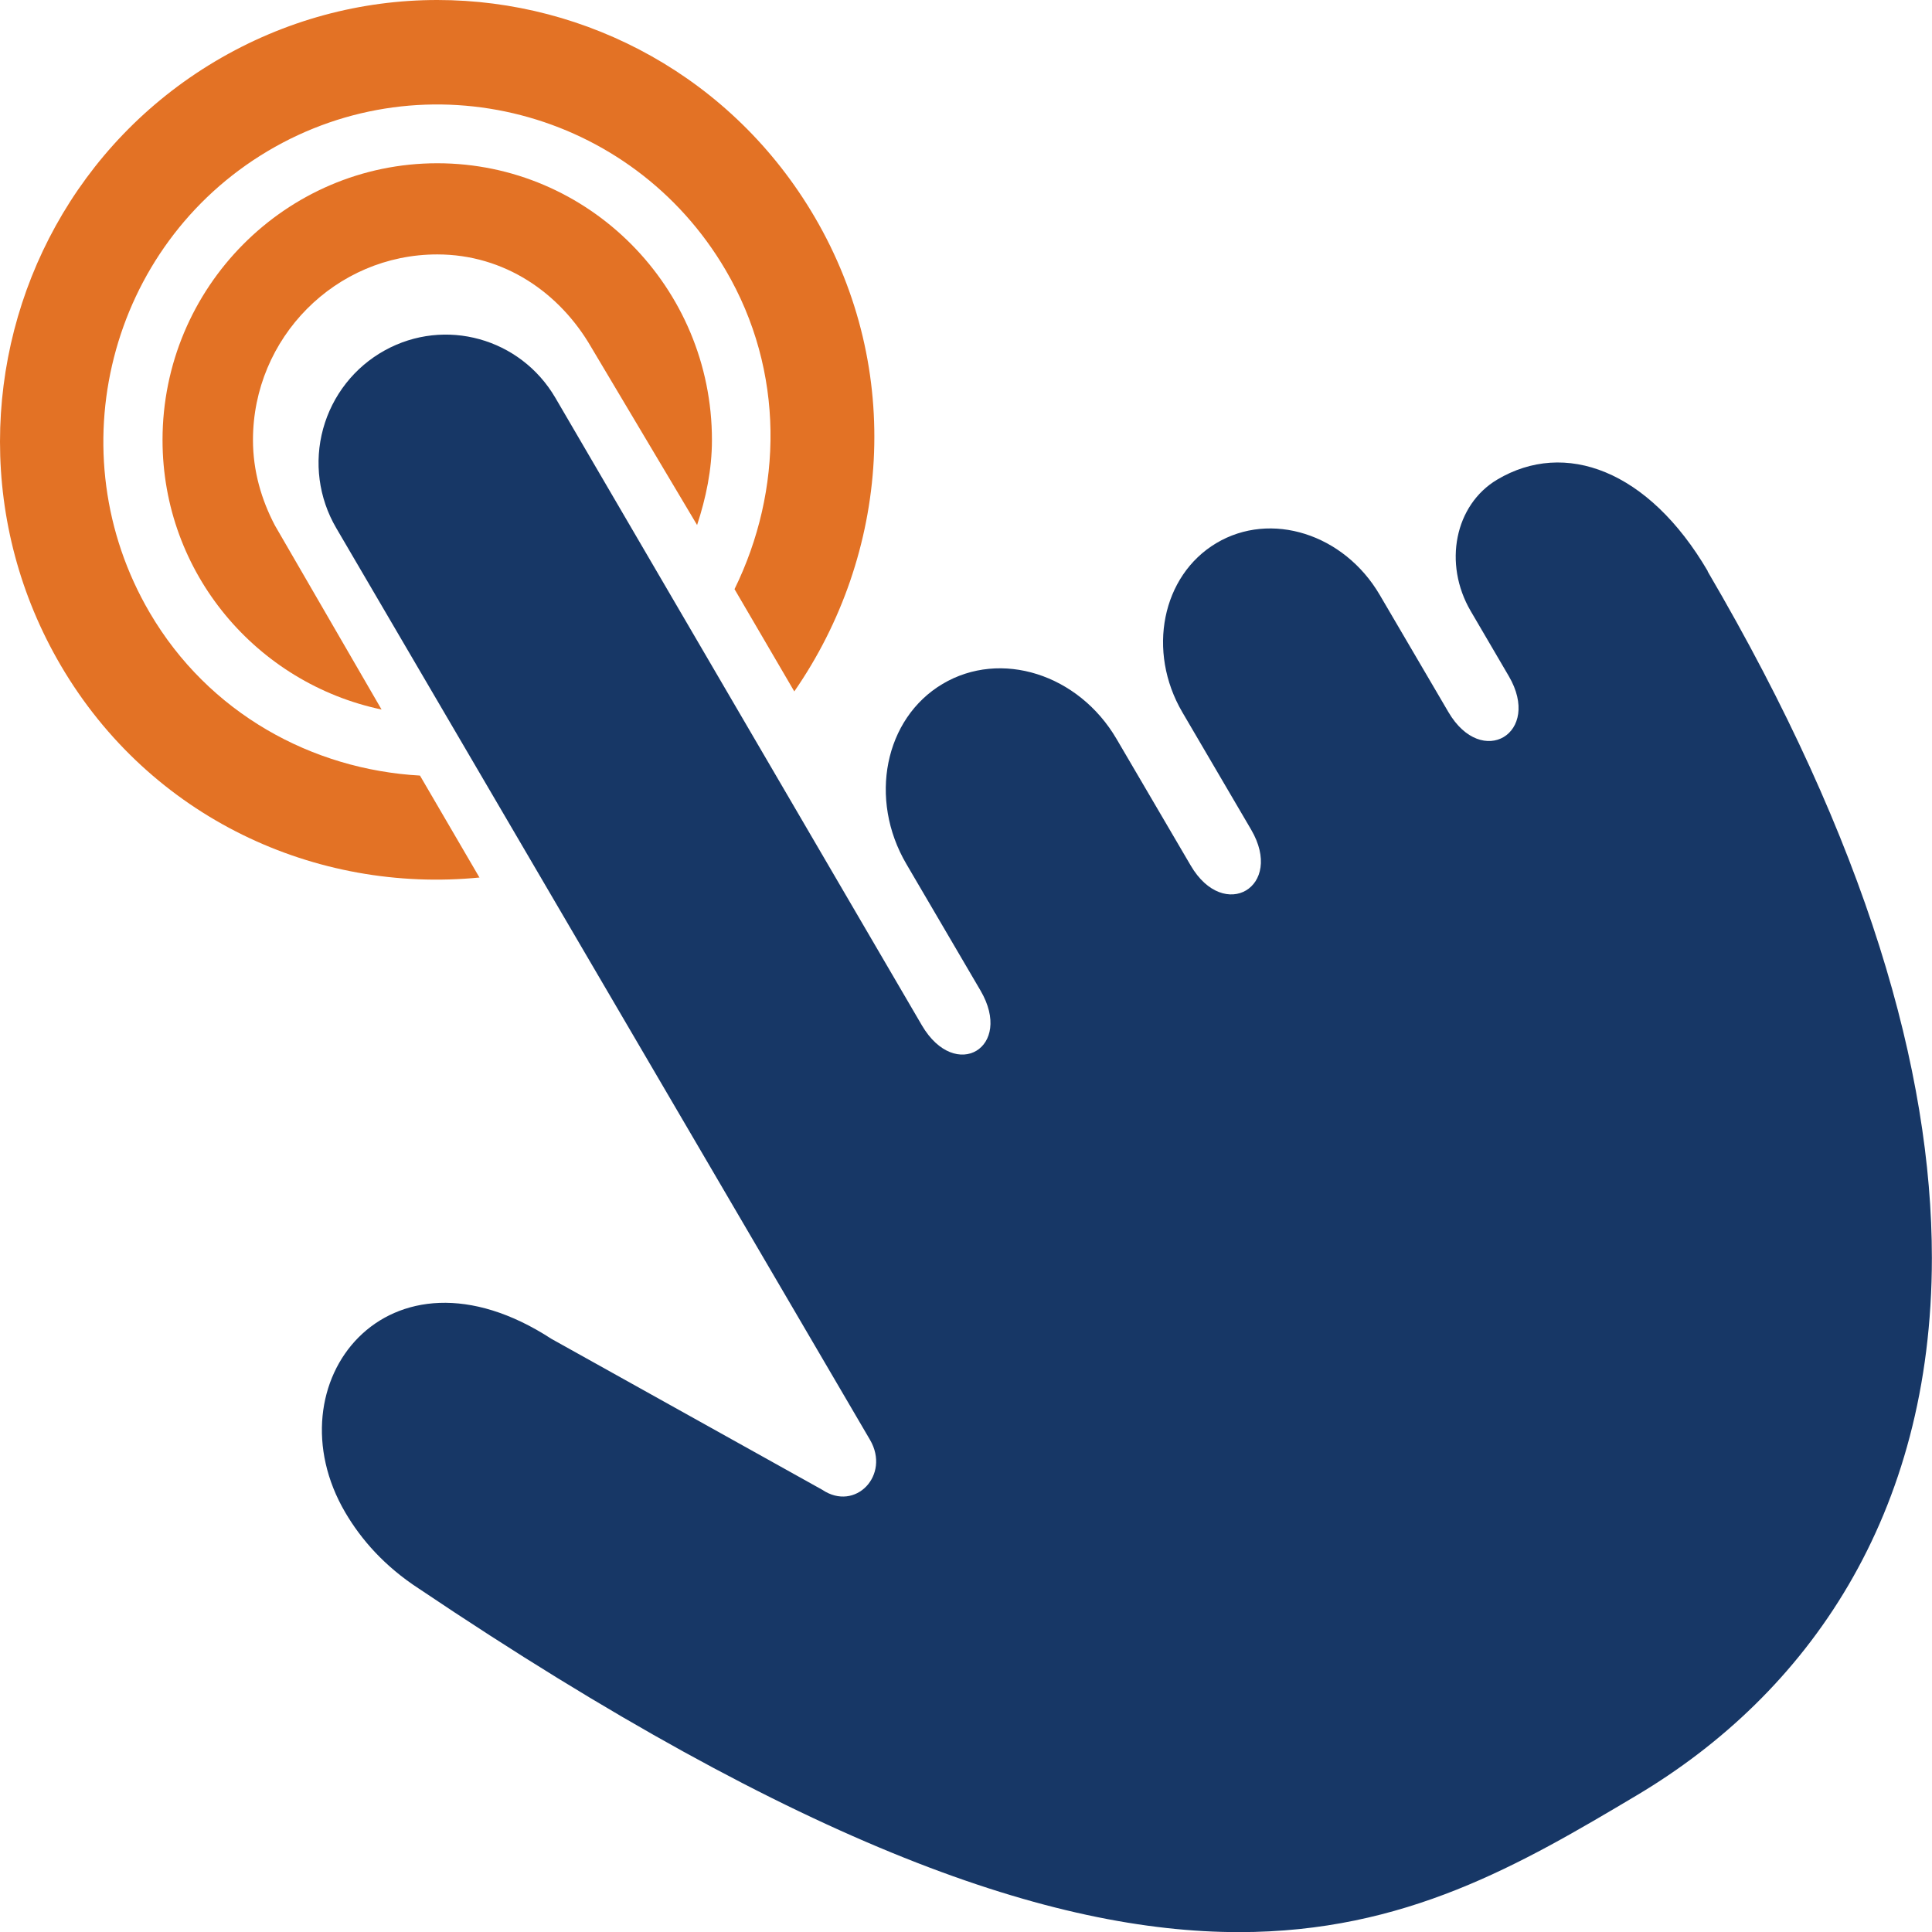
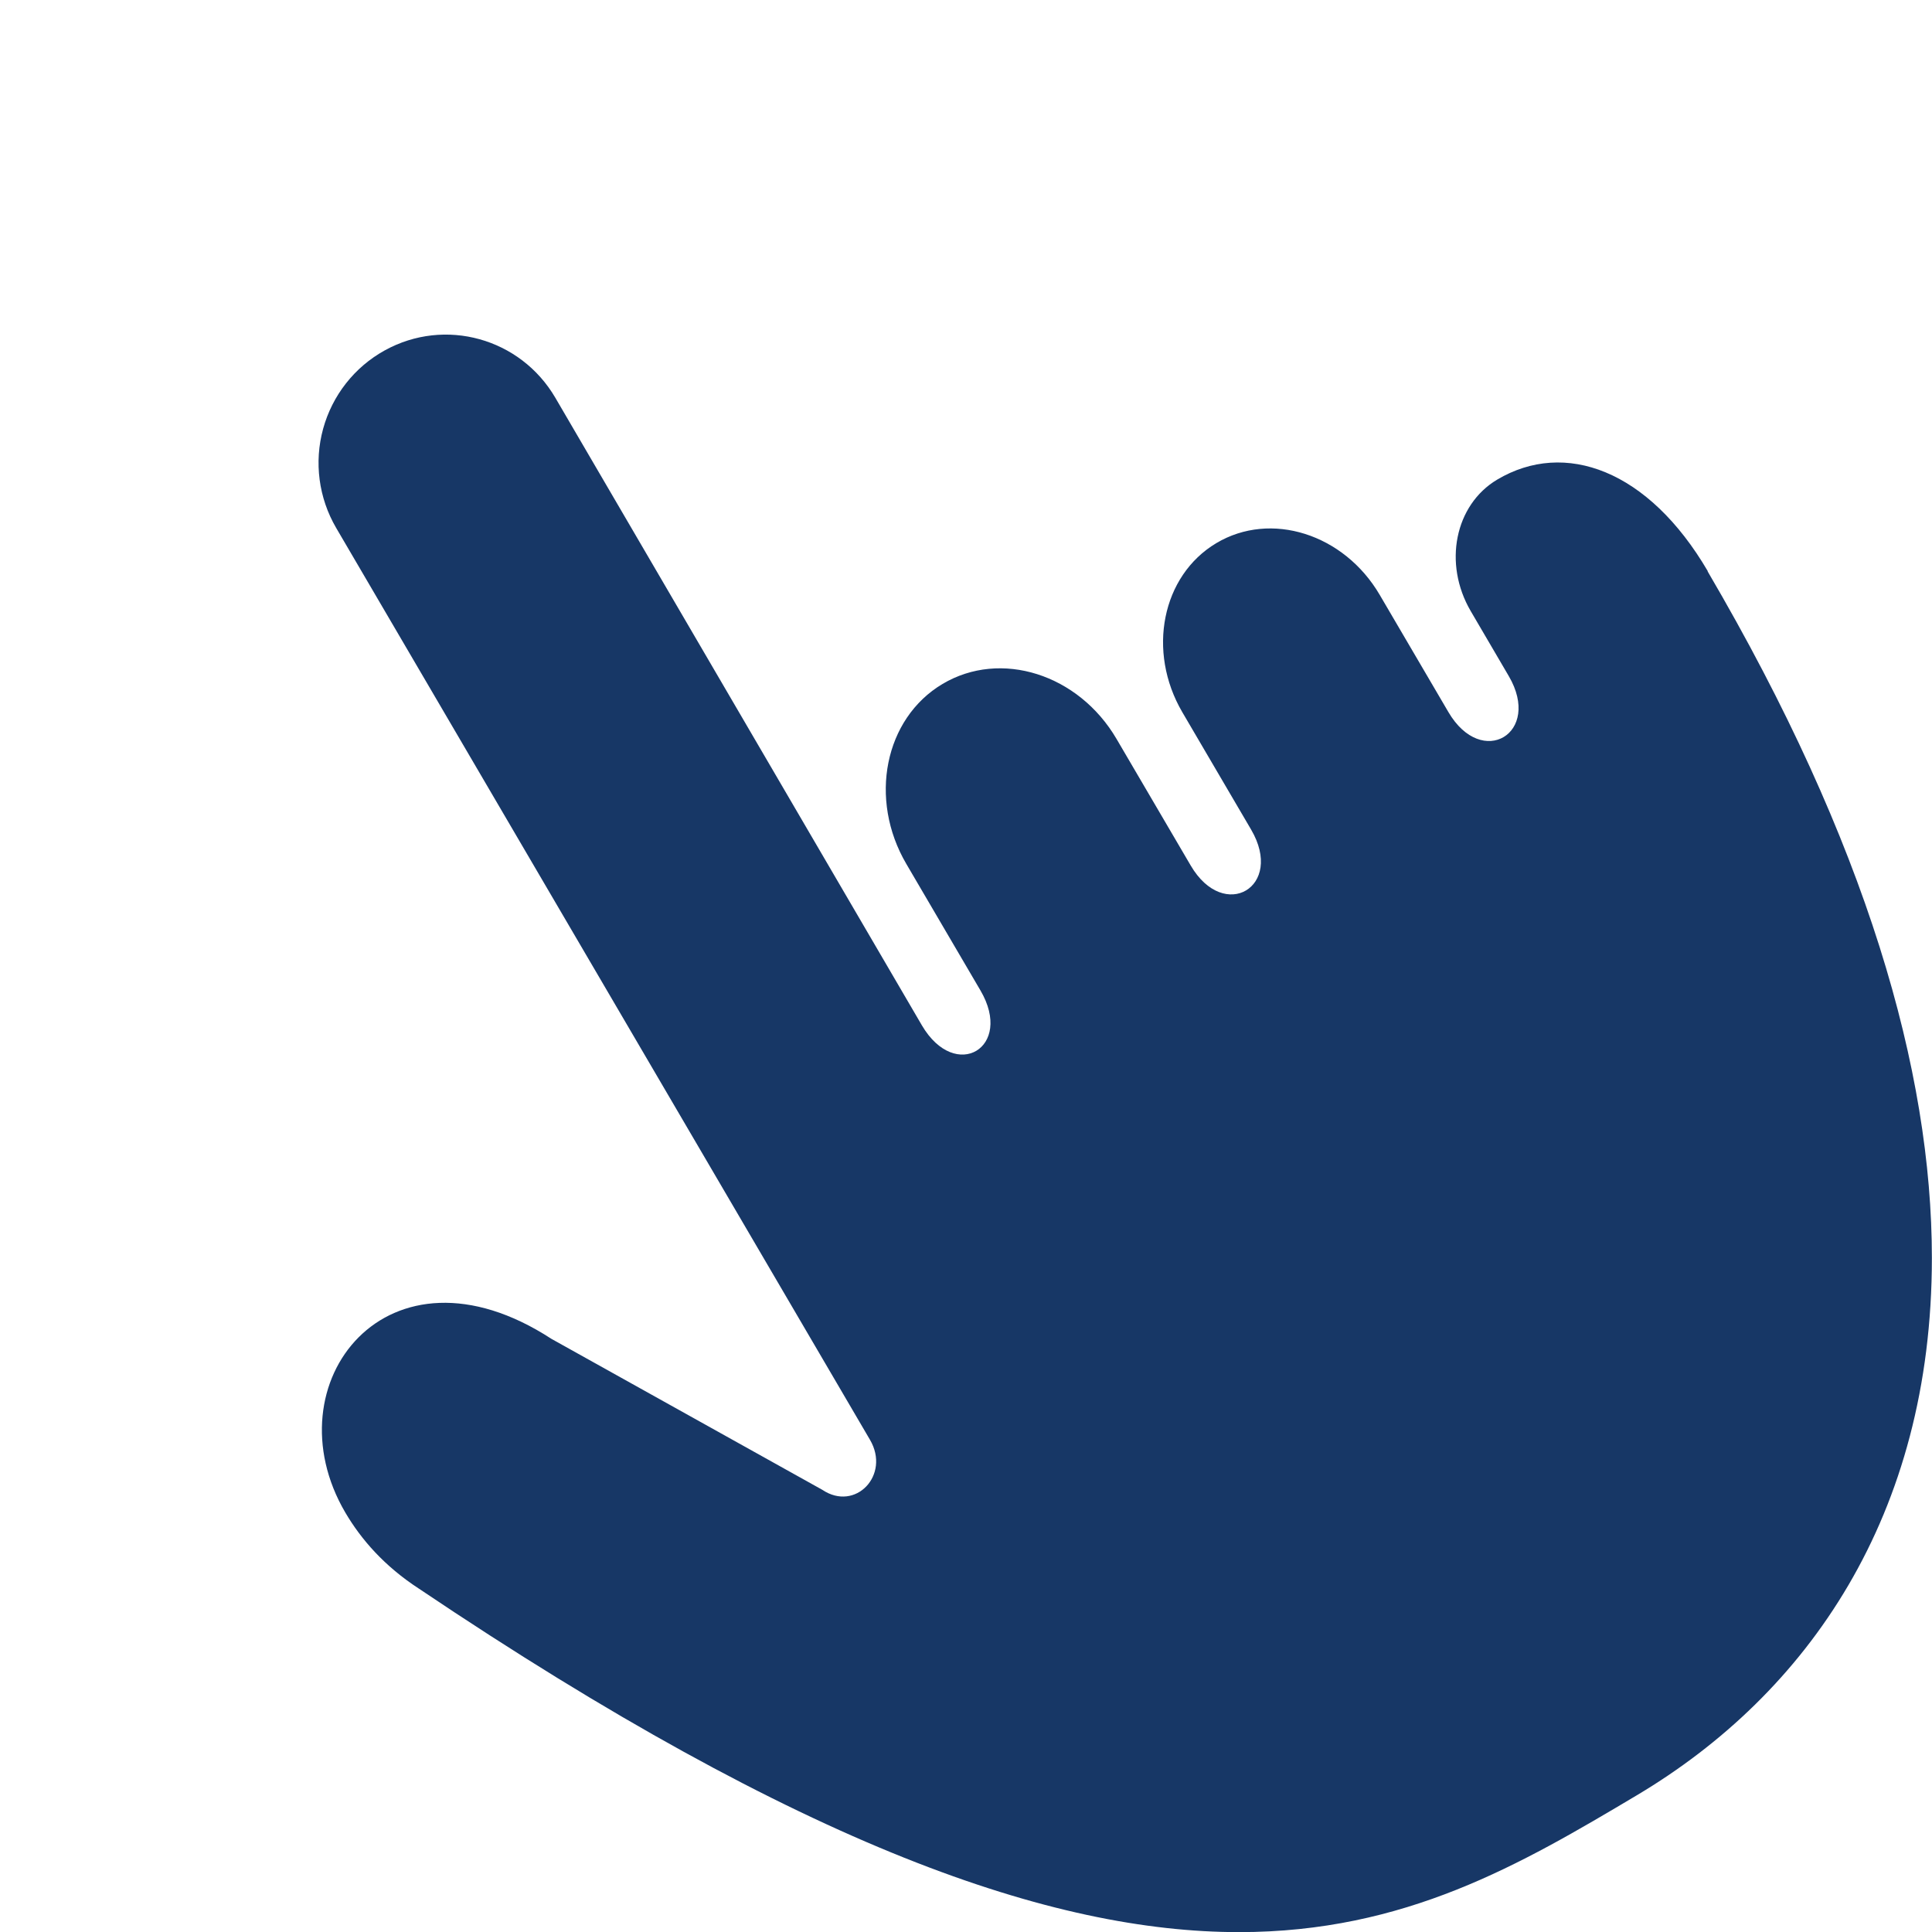
<svg xmlns="http://www.w3.org/2000/svg" id="a" viewBox="0 0 16 16">
  <path d="m14.143,4.73c-.491-.838-1.184-1.091-1.744-.758-.351.209-.449.696-.219,1.089l.315.538c.277.473-.222.773-.5.298l-.569-.971c-.296-.505-.902-.697-1.353-.428-.451.269-.577.896-.281,1.401l.569.971c.278.474-.223.771-.5.298l-.614-1.048c-.315-.538-.96-.742-1.441-.456-.481.286-.615.954-.3,1.491l.614,1.048c.277.473-.207.762-.485.289l-3.036-5.198c-.289-.494-.914-.668-1.413-.392-.25.138-.434.372-.51.649s-.037.573.108.821l4.421,7.552c.171.292-.121.598-.395.414l-2.243-1.25c-1.357-.883-2.333.37-1.708,1.437.132.225.325.446.611.632,3.193,2.148,5.256,2.844,6.791,2.844,1.376,0,2.33-.559,3.294-1.133,1.416-.843,2.444-2.316,2.444-4.45,0-1.545-.538-3.436-1.857-5.686Z" fill="#173766" />
-   <path d="m3.973,7.267c-1.357.134-2.729-.494-3.469-1.755-.342-.583-.504-1.223-.504-1.854C0,2.407.637,1.19,1.782.508c.579-.344,1.213-.508,1.84-.508,1.24,0,2.448.642,3.124,1.796.744,1.27.618,2.795-.168,3.93l-.495-.847c.4-.816.419-1.803-.074-2.643-.777-1.325-2.478-1.766-3.793-.984-1.315.783-1.752,2.497-.976,3.822.488.833,1.345,1.299,2.238,1.349l.493.845Zm-.351-5.915c-1.254,0-2.276,1.028-2.276,2.292,0,1.104.782,2.015,1.814,2.232l-.883-1.524c-.112-.213-.182-.451-.182-.708,0-.847.684-1.537,1.526-1.537.556,0,1.014.317,1.275.768l.877,1.473c.073-.223.123-.457.123-.704,0-1.264-1.02-2.292-2.275-2.292Z" fill="#e37225" />
</svg>